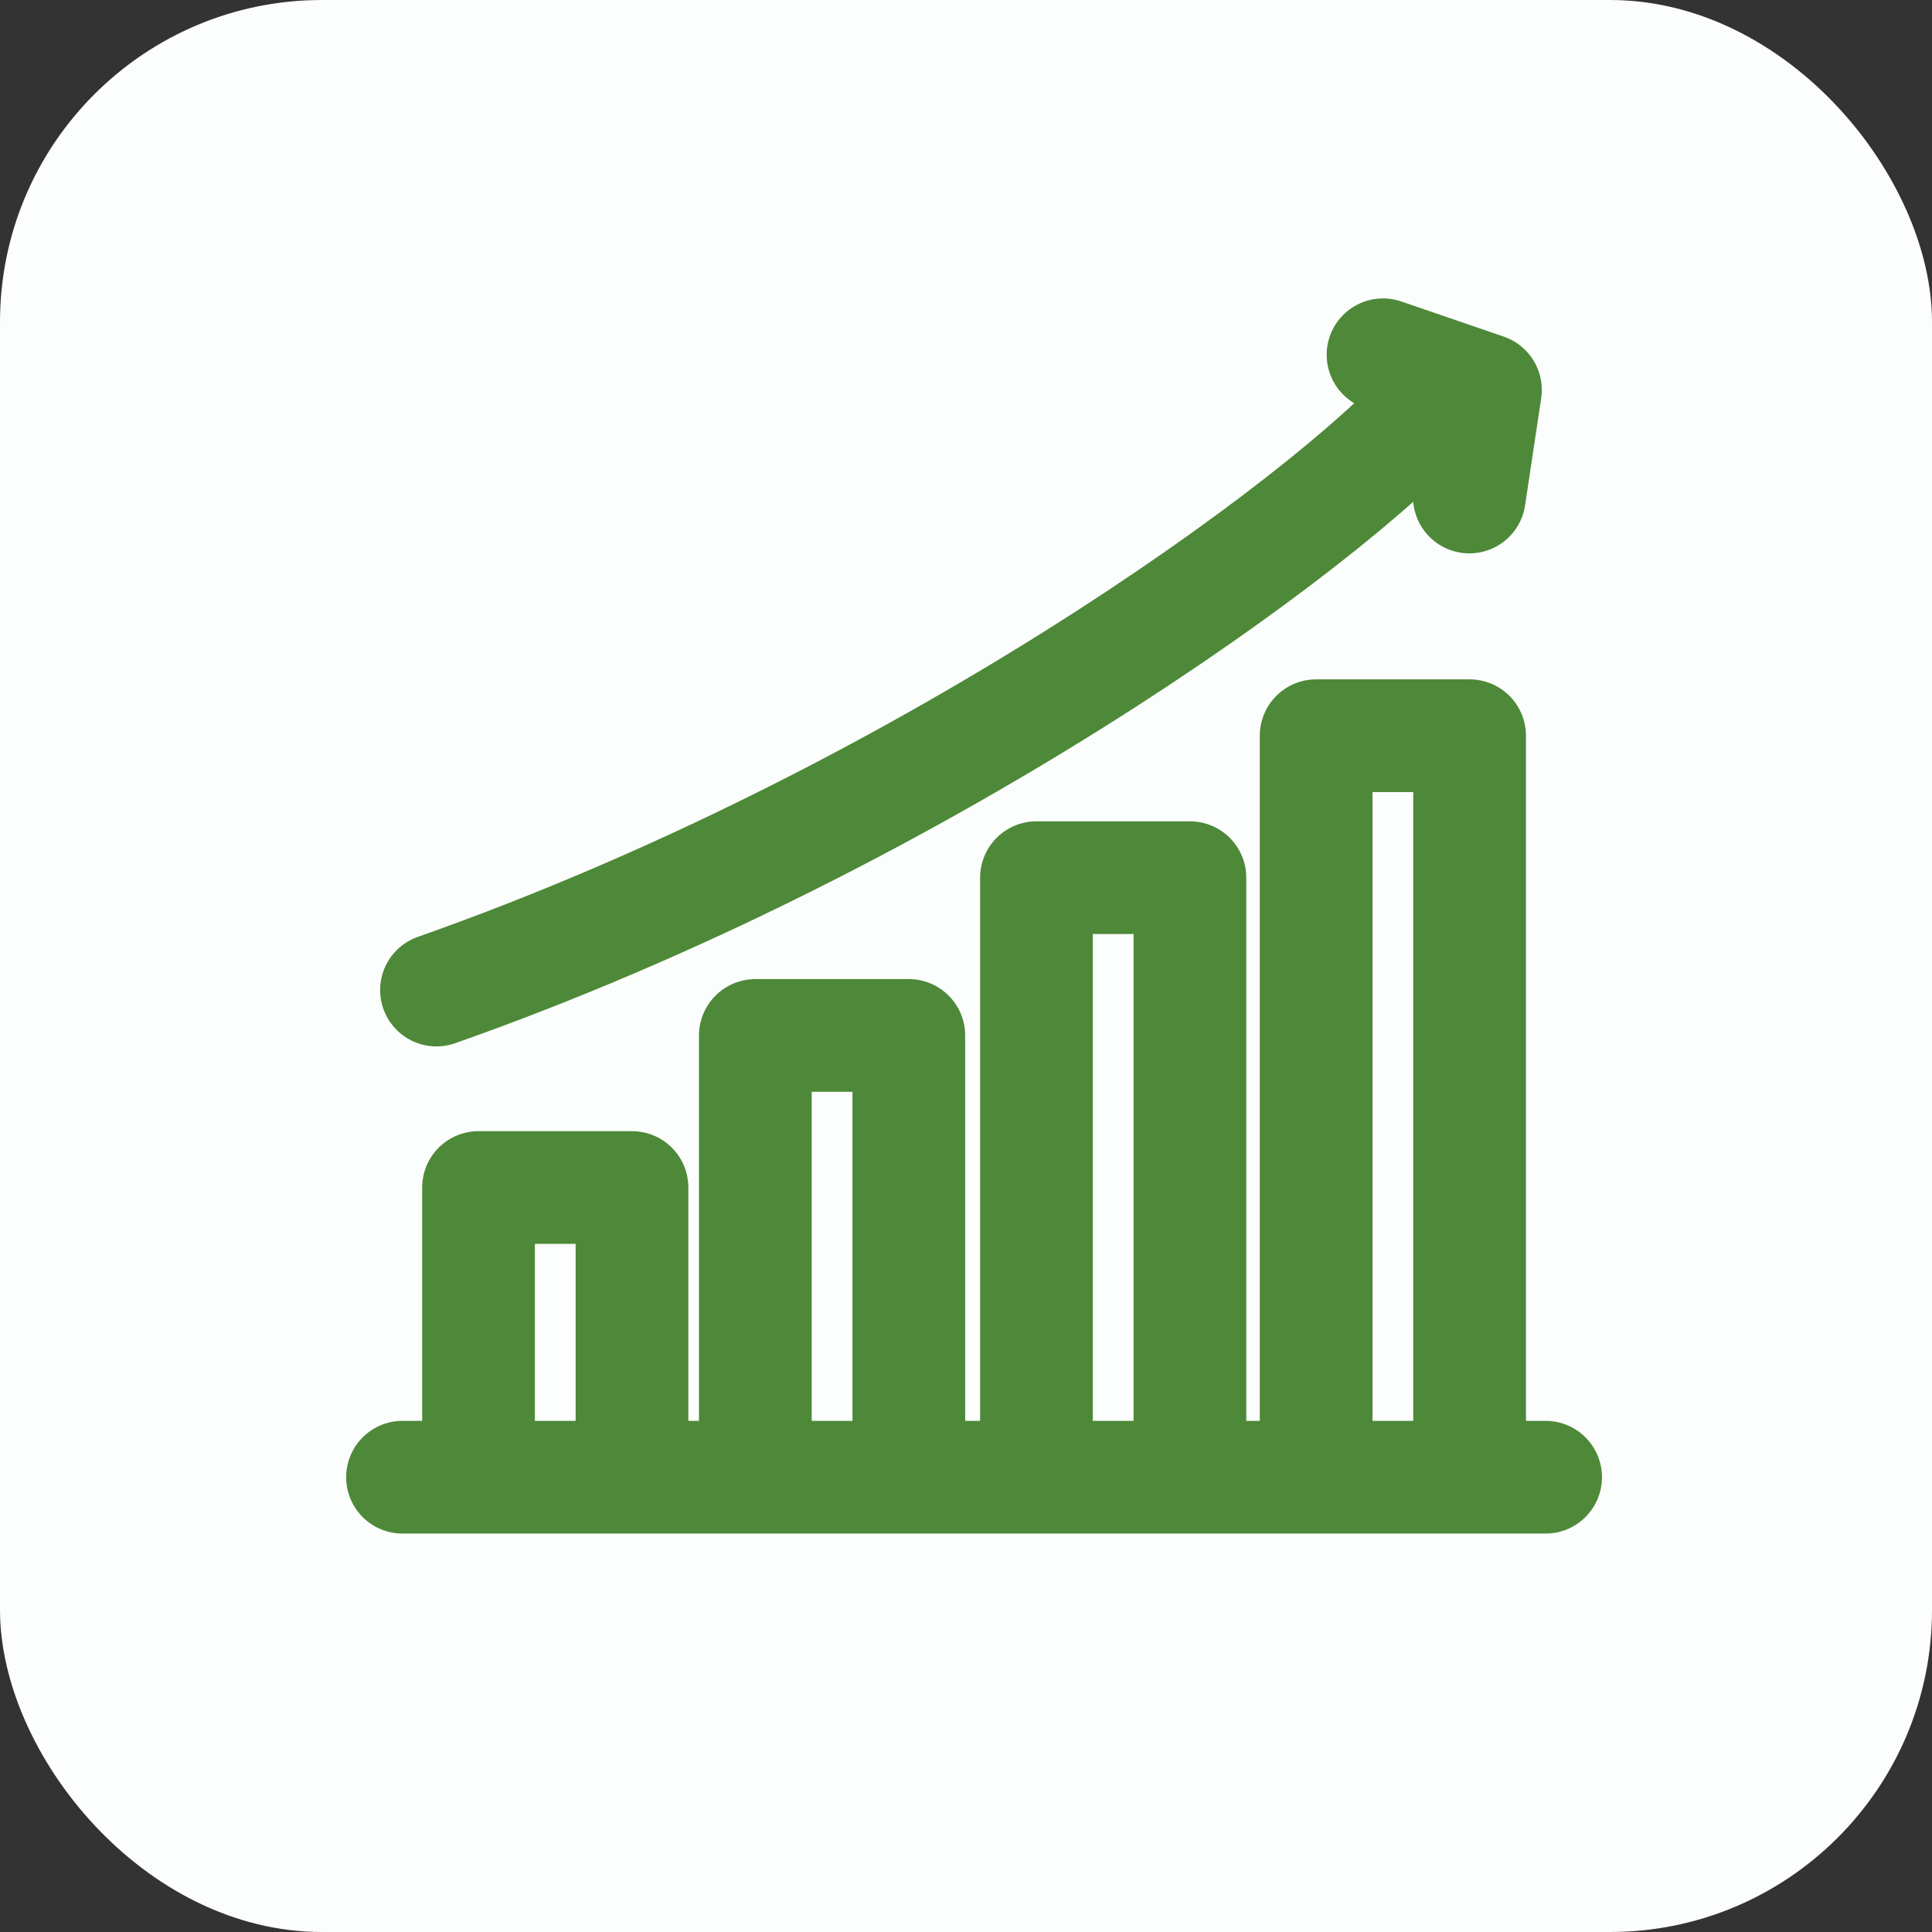
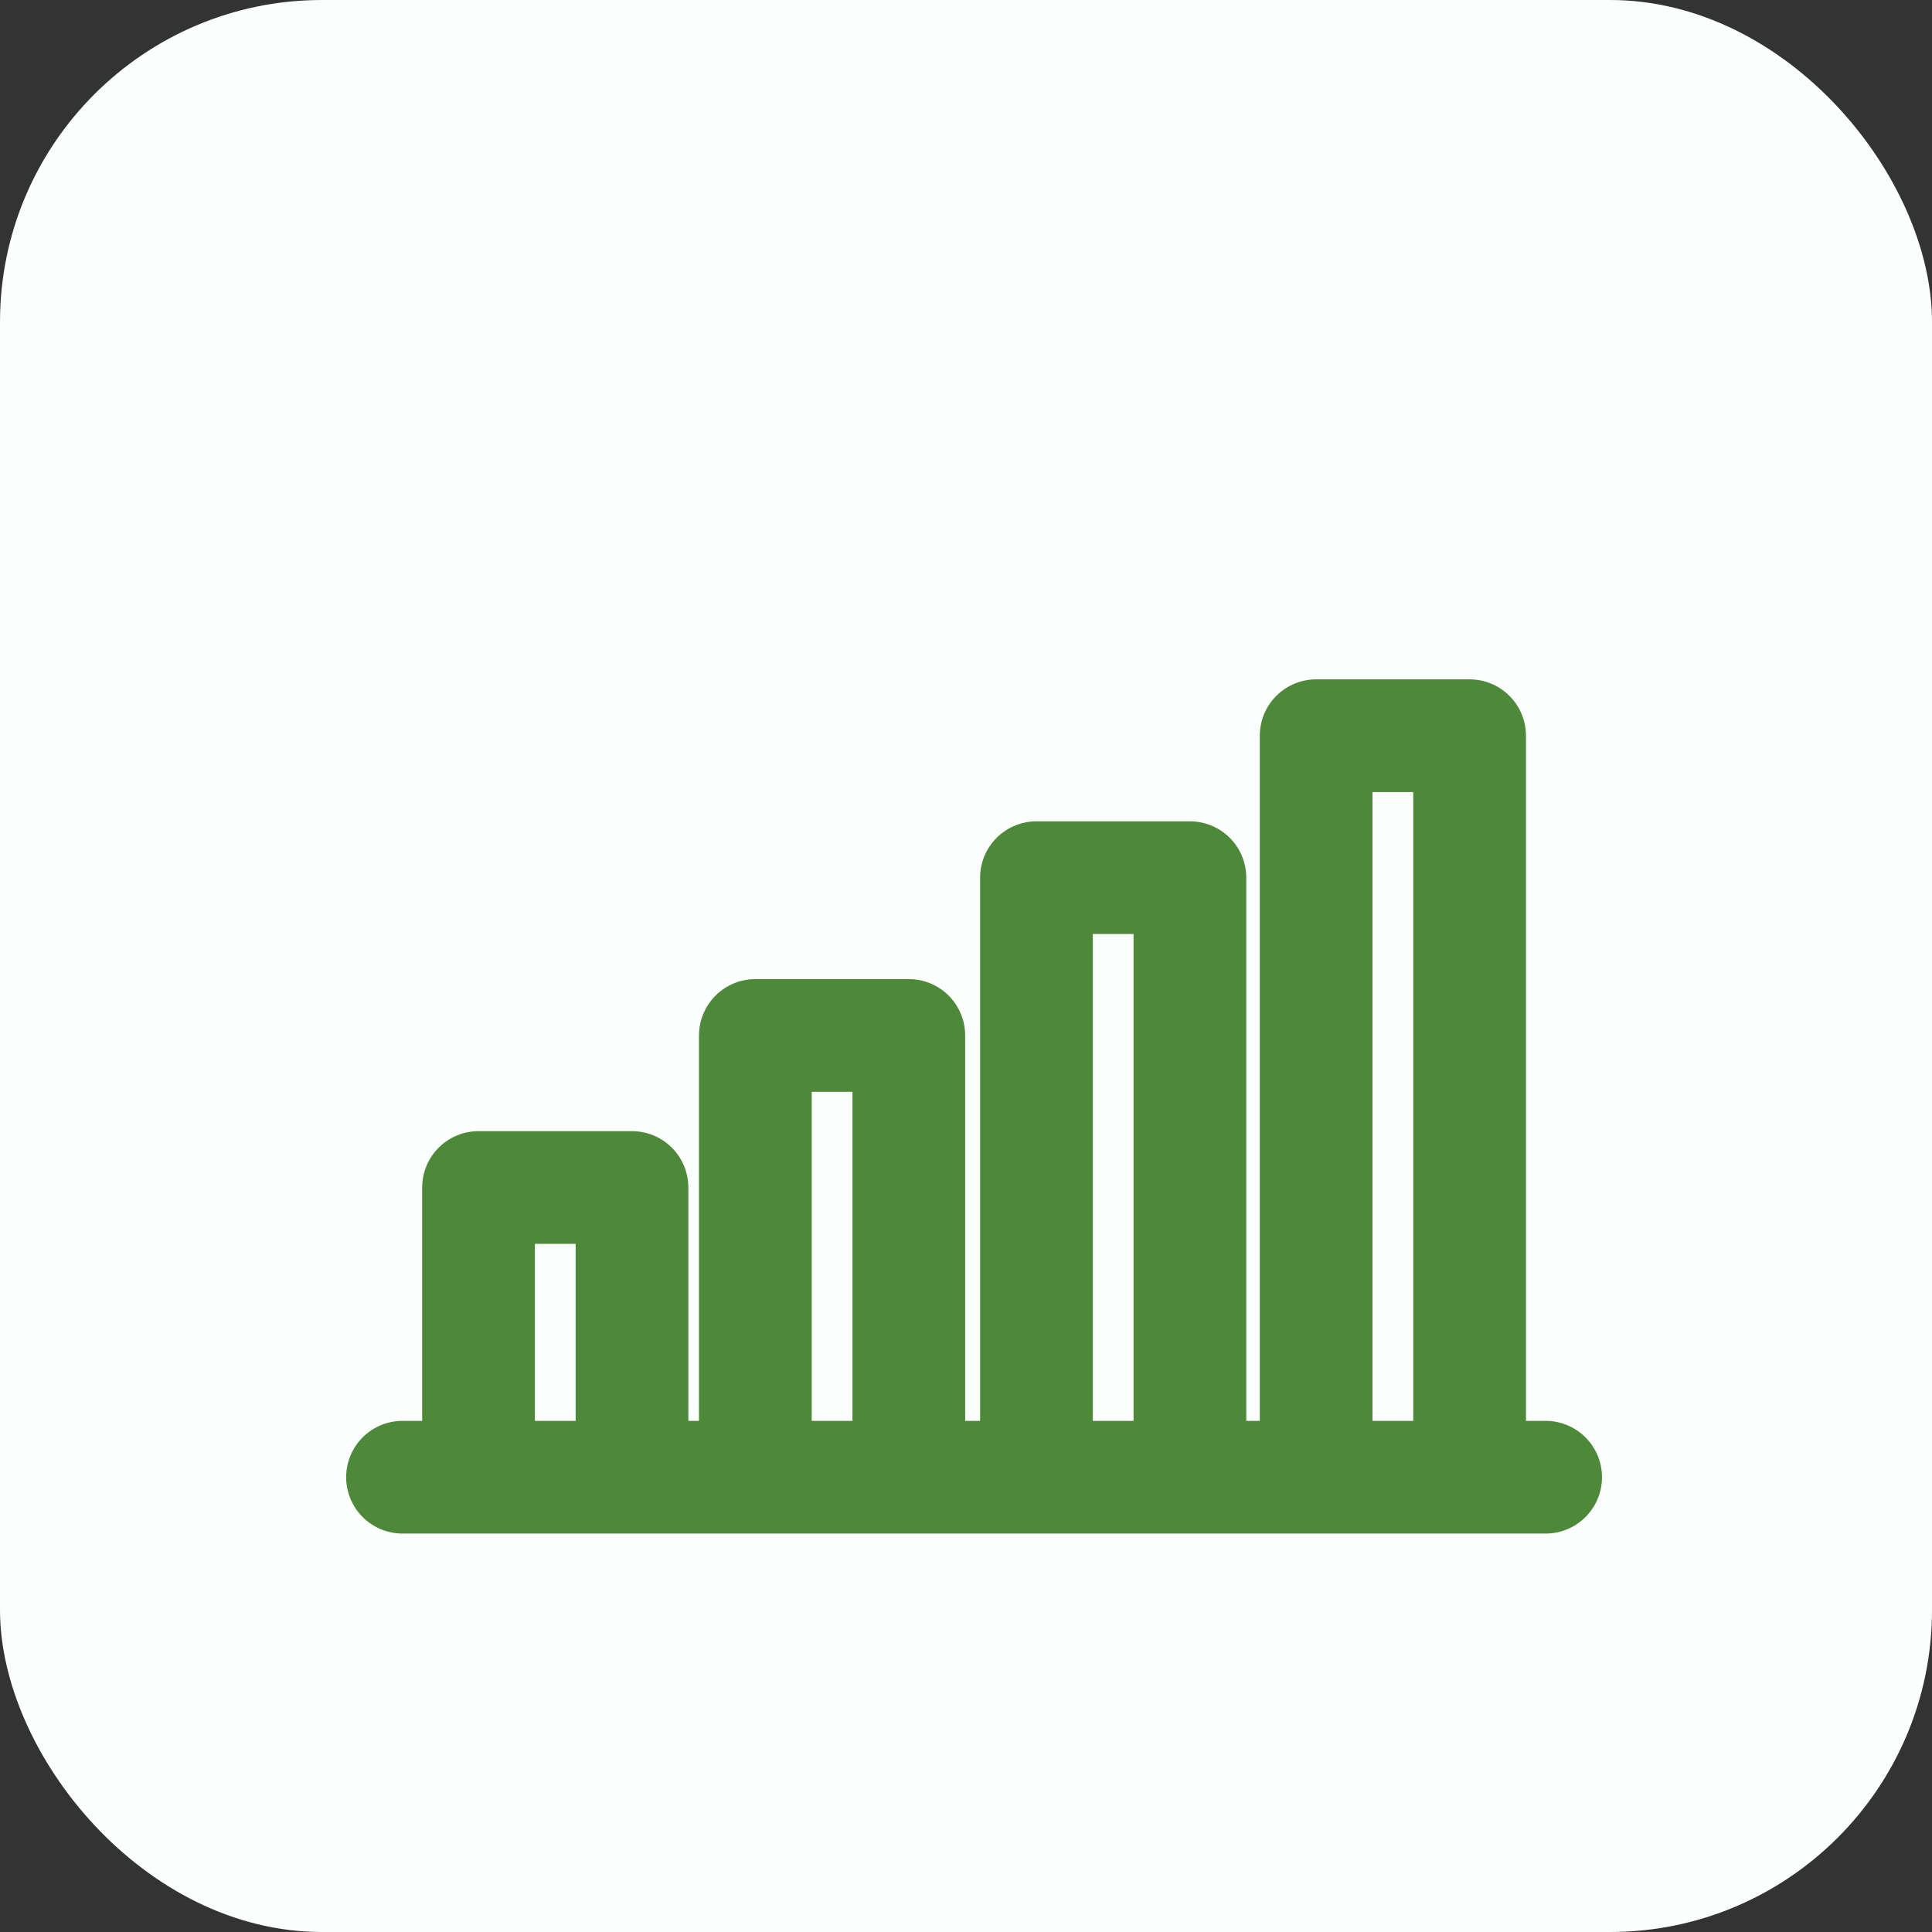
<svg xmlns="http://www.w3.org/2000/svg" width="60" height="60" viewBox="0 0 60 60" fill="none">
  <rect x="0" y="0" width="60" height="60" fill="#333333" stroke="none" />
  <rect width="60" height="60" rx="10" fill="#FCFDFD" />
  <path d="M12.5 45.876H48.001M14.861 45.876V36.879H19.627V45.876H14.861ZM23.458 45.876V32.157H28.224V45.876H23.458ZM32.188 45.876V27.257H36.954V45.876H32.188ZM40.874 45.876V22.848H45.64V45.876H40.874Z" stroke="#4D8938" stroke-width="3.5" stroke-linecap="round" stroke-linejoin="round" />
-   <path d="M13.555 30.747C28.477 25.491 41.171 16.315 44.557 12.484" stroke="#4D8938" stroke-width="3.5" stroke-linecap="round" stroke-linejoin="round" />
-   <path d="M42.951 11.018L46.132 12.109L45.632 15.435" stroke="#4D8938" stroke-width="3.5" stroke-linecap="round" stroke-linejoin="round" />
</svg>